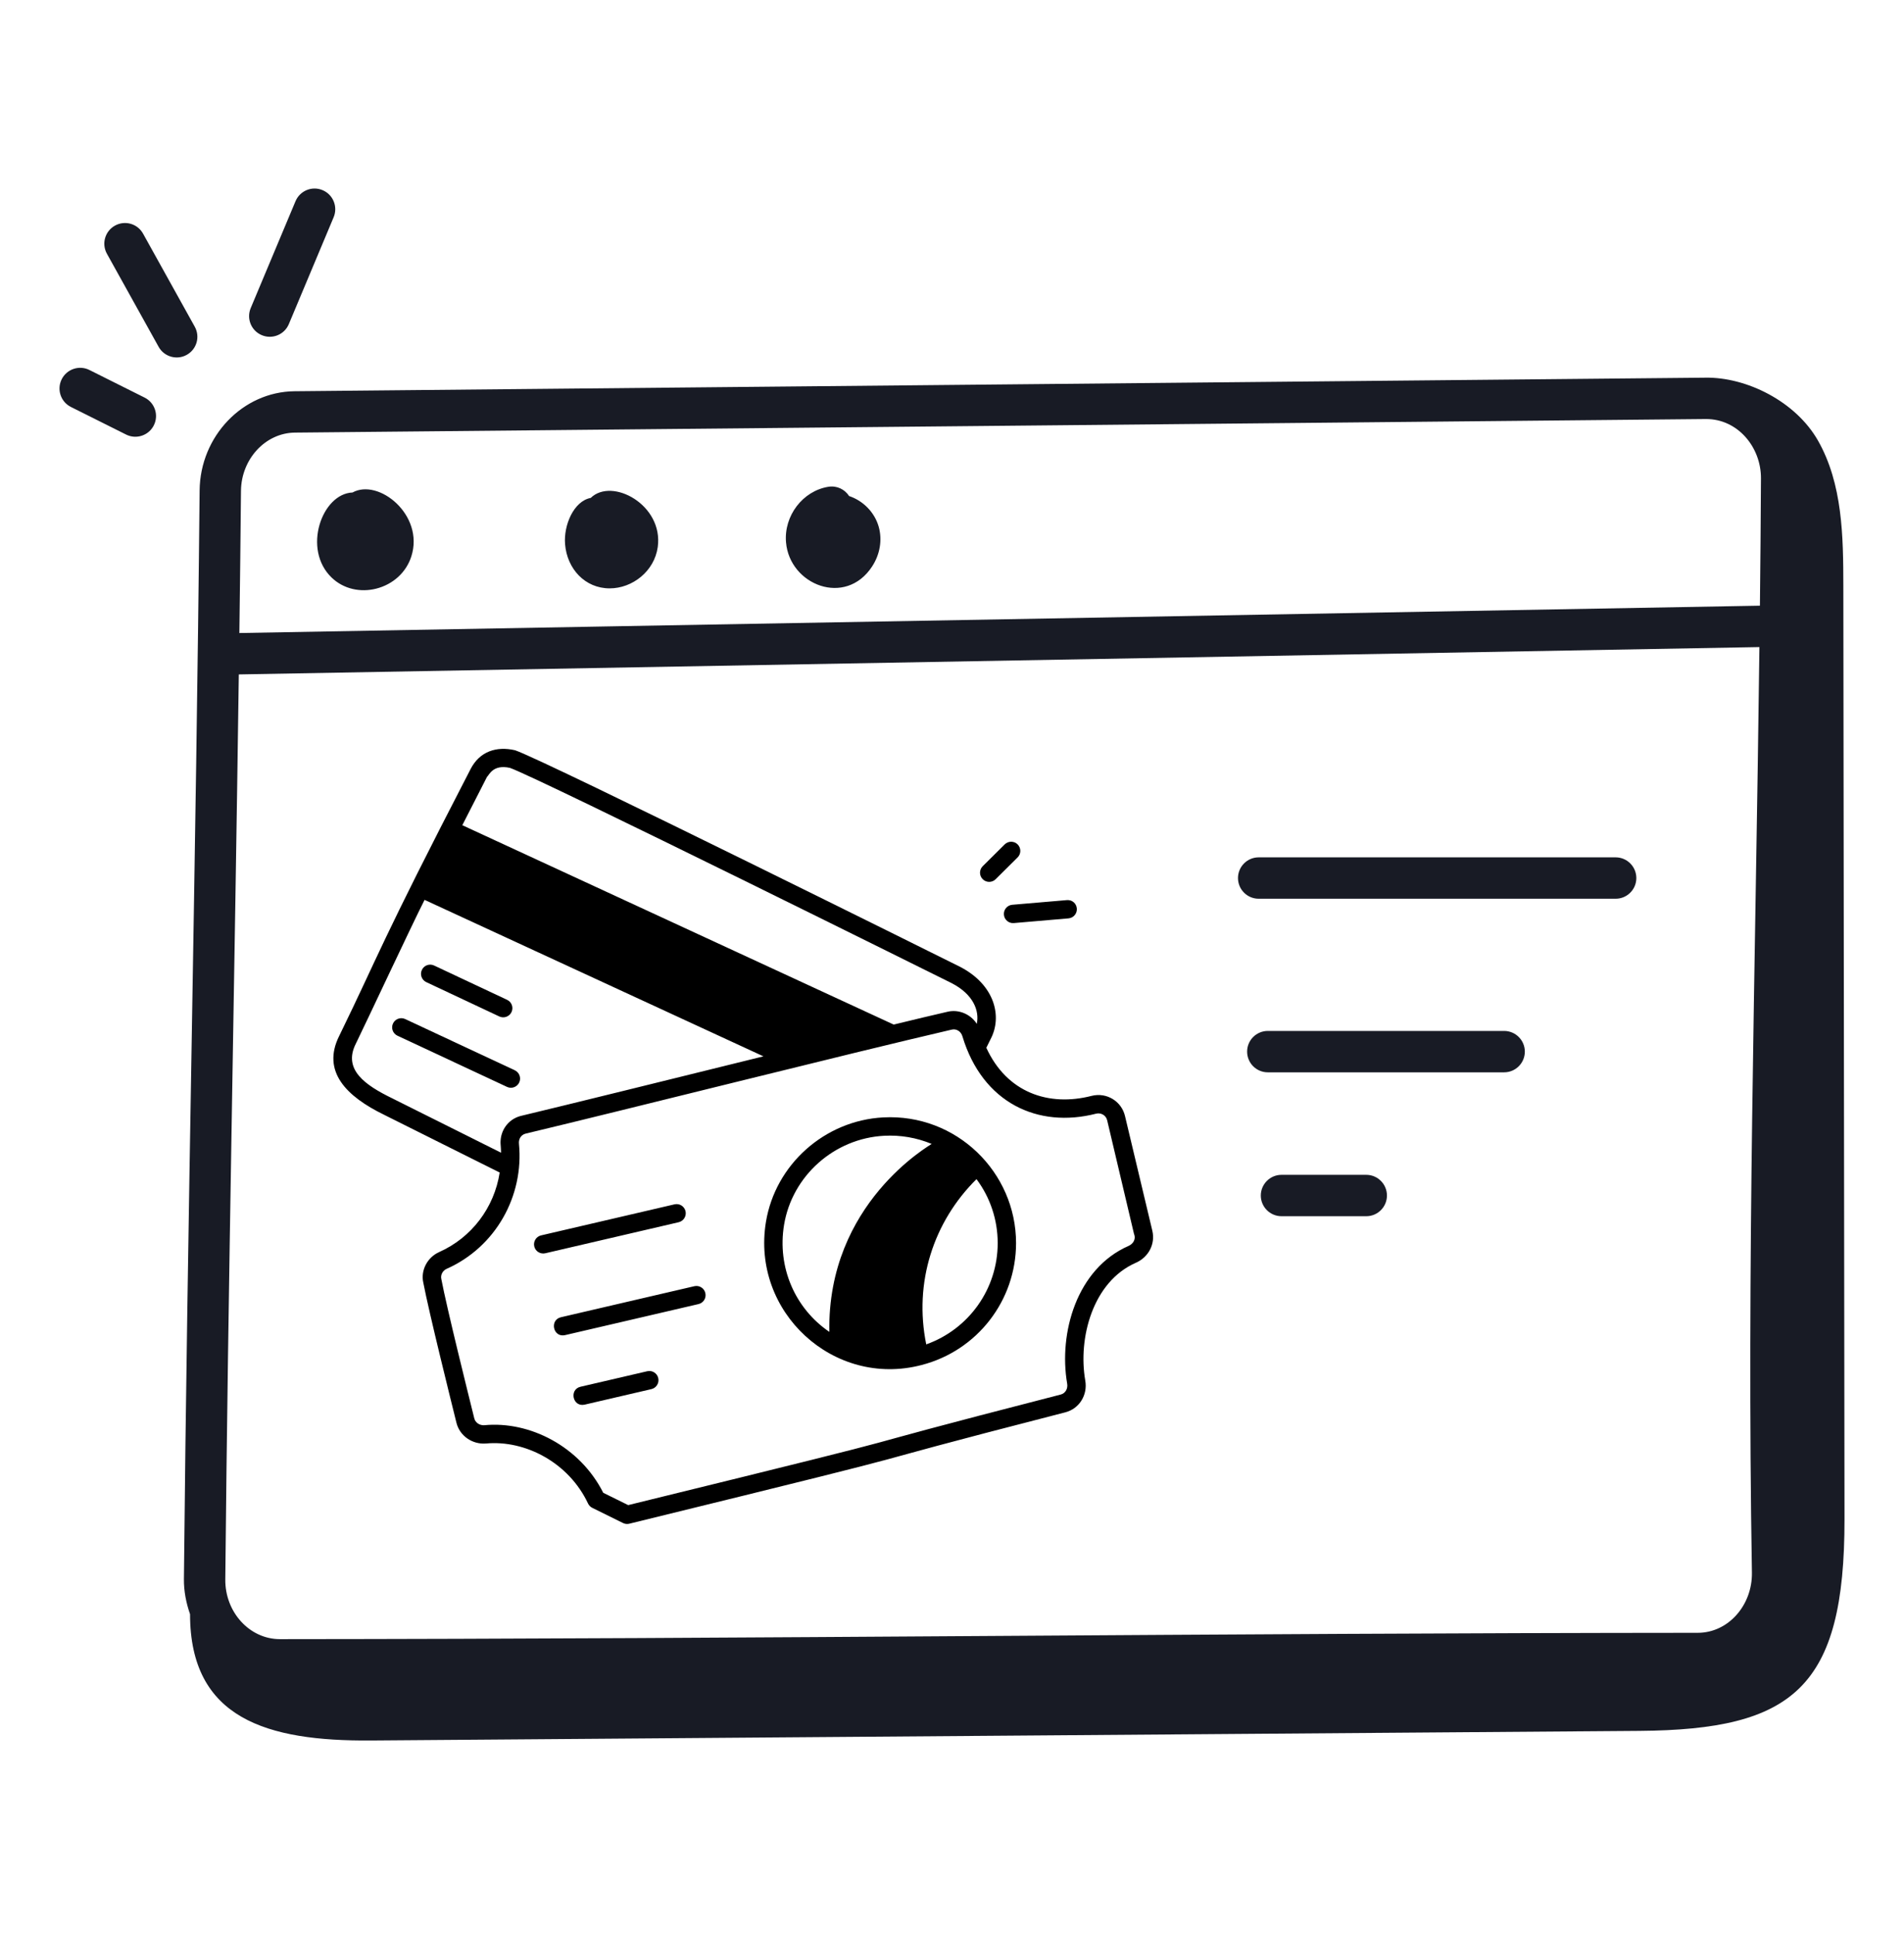
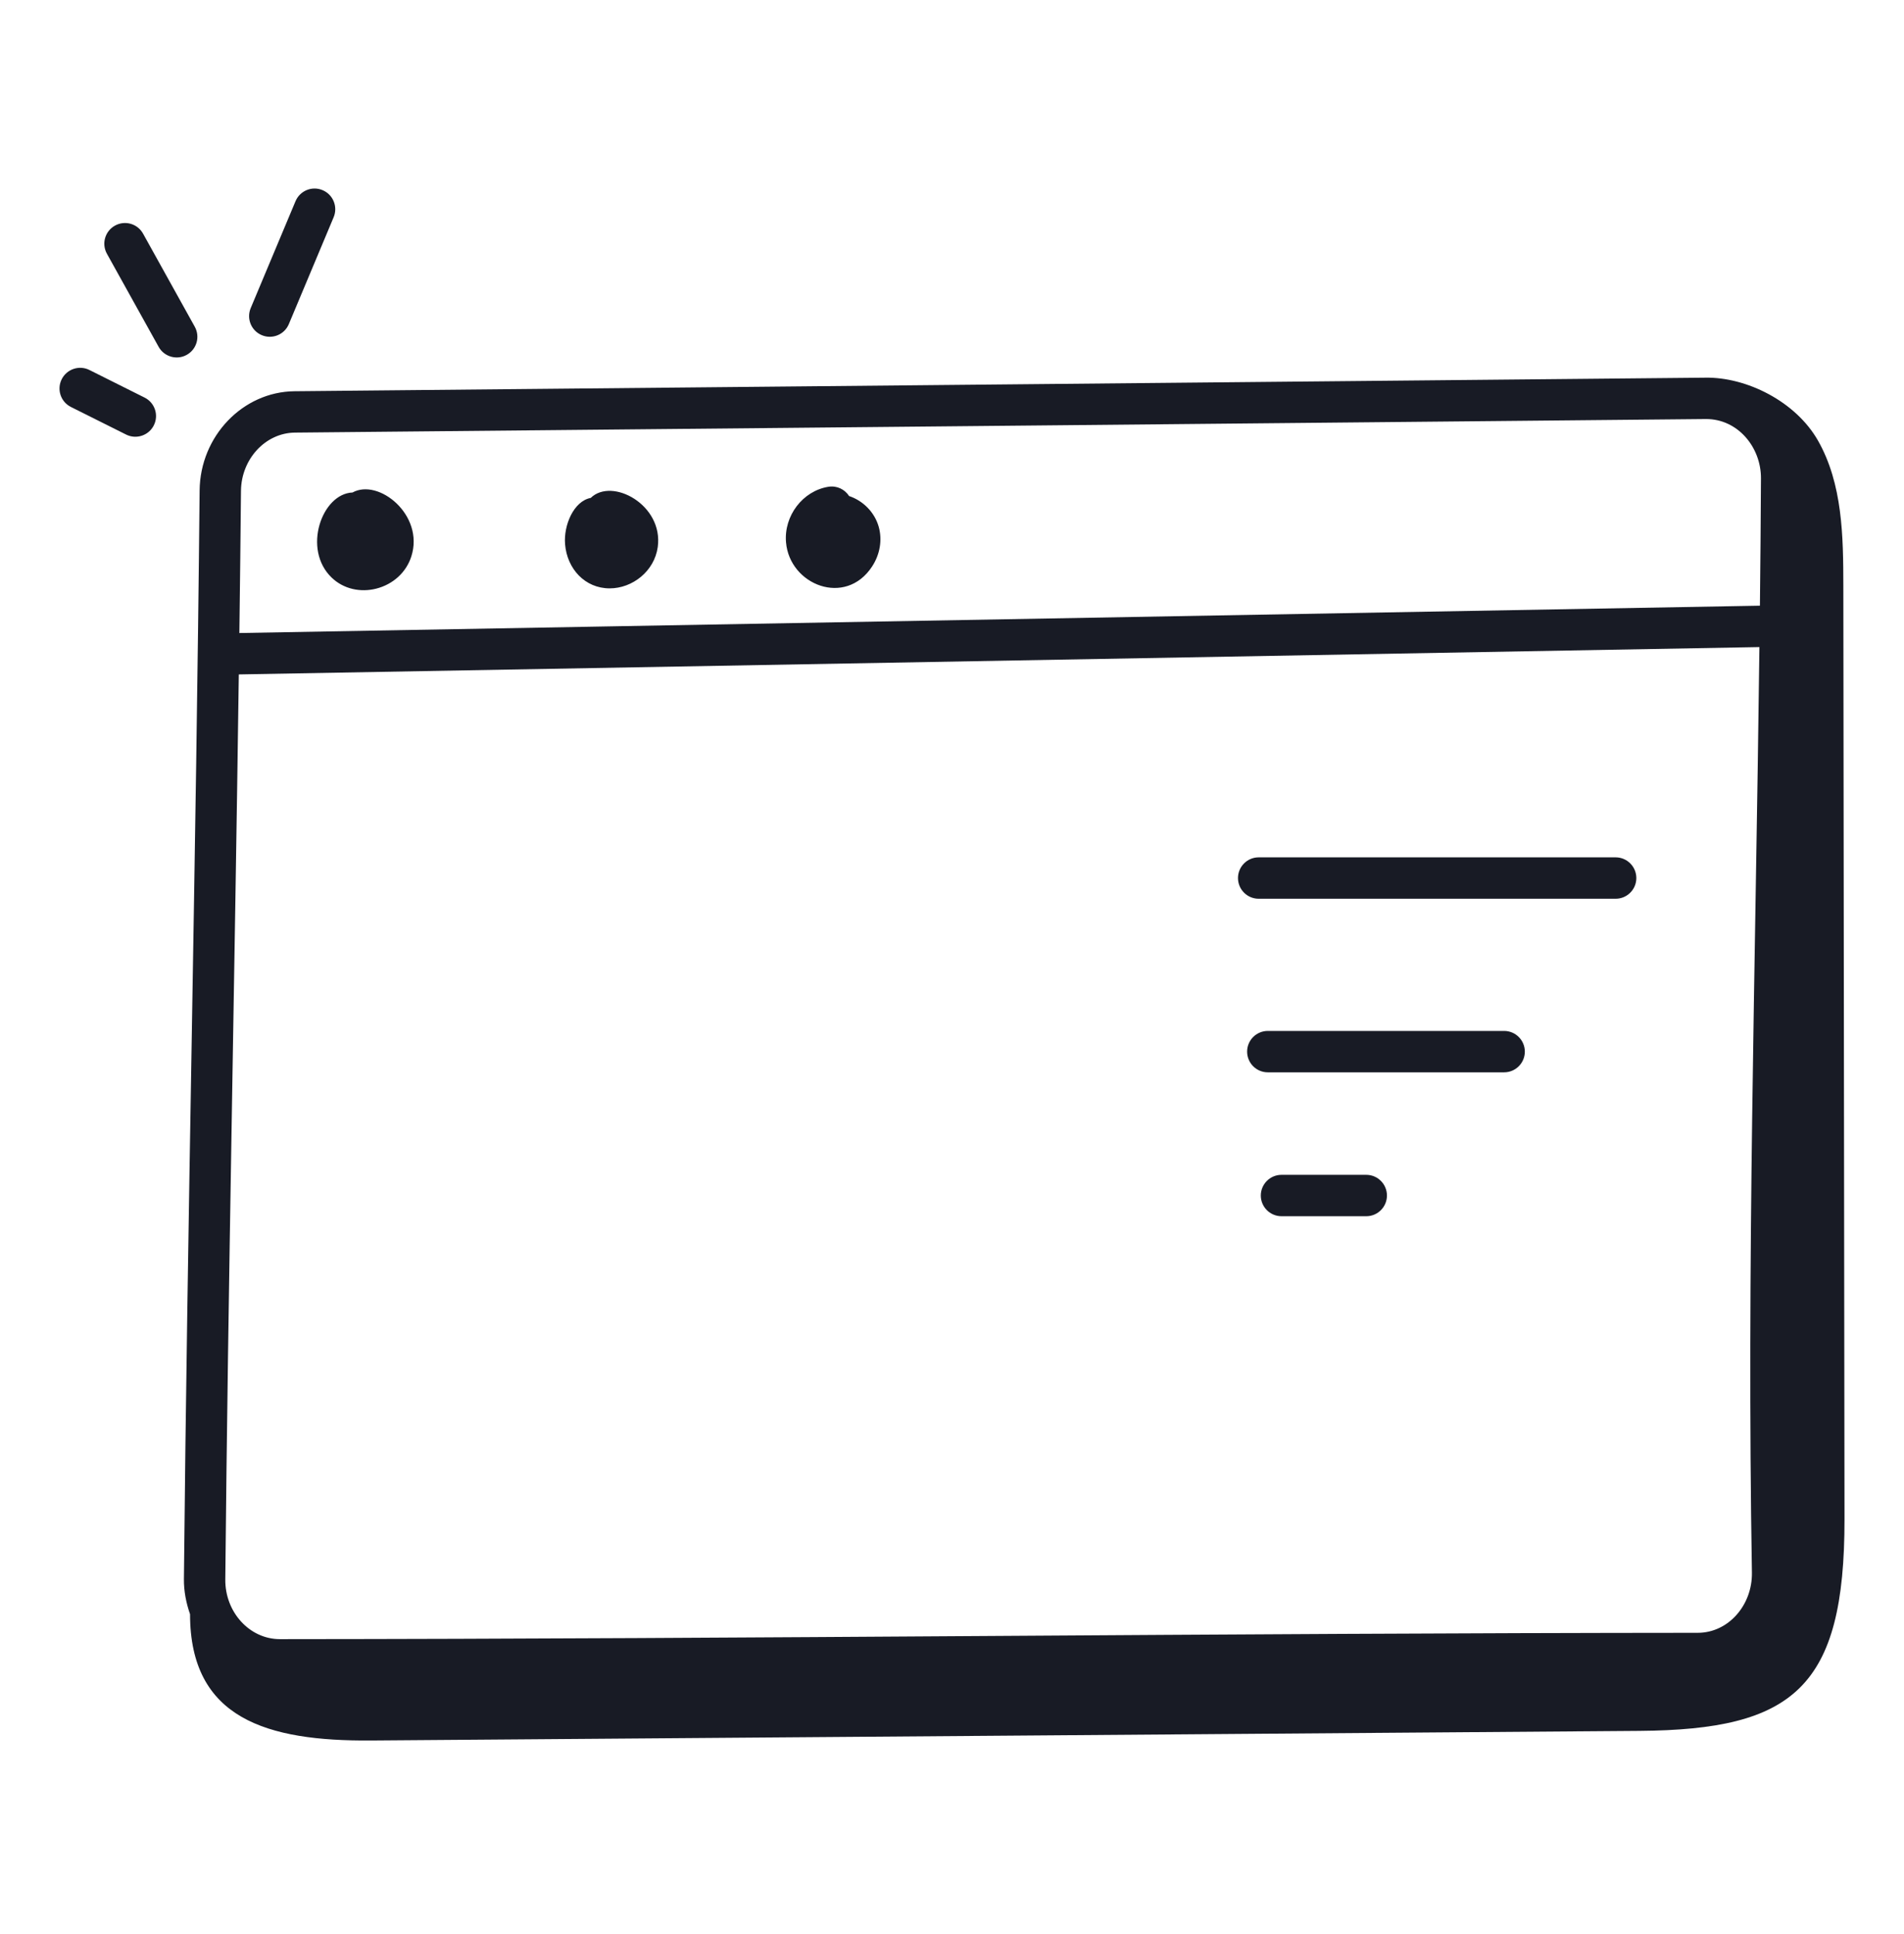
<svg xmlns="http://www.w3.org/2000/svg" width="64" height="65" viewBox="0 0 64 65" fill="none">
  <path d="M11.849 16.552C10.821 16.591 10.153 18.459 11.149 19.413C11.55 19.799 12.119 19.917 12.647 19.783C13.216 19.638 13.657 19.233 13.827 18.698C14.27 17.308 12.726 16.066 11.849 16.552ZM19.857 16.734C19.285 16.84 18.94 17.654 18.994 18.291C19.062 19.119 19.664 19.774 20.493 19.774C21.259 19.774 21.995 19.199 22.109 18.387C22.306 16.968 20.572 16.034 19.857 16.734ZM28.541 16.671C28.395 16.445 28.131 16.314 27.844 16.36C26.982 16.499 26.344 17.337 26.421 18.228C26.543 19.662 28.425 20.407 29.317 19.034C29.58 18.631 29.66 18.147 29.538 17.708C29.399 17.211 29.004 16.825 28.541 16.671ZM42.308 30.205H54.308C54.691 30.205 55.003 29.893 55.003 29.51C55.003 29.126 54.691 28.814 54.308 28.814H42.308C41.924 28.814 41.613 29.126 41.613 29.51C41.613 29.893 41.924 30.205 42.308 30.205ZM50.559 34.648H42.615C42.231 34.648 41.92 34.96 41.92 35.343C41.92 35.727 42.231 36.039 42.615 36.039H50.559C50.943 36.039 51.255 35.727 51.255 35.343C51.255 34.96 50.943 34.648 50.559 34.648ZM45.925 39.484H43.076C42.692 39.484 42.38 39.796 42.38 40.18C42.38 40.563 42.692 40.875 43.076 40.875H45.925C46.309 40.875 46.62 40.563 46.62 40.18C46.62 39.796 46.309 39.484 45.925 39.484Z" fill="#181B25" />
  <path d="M6.71 16.482C6.594 28.682 6.298 40.999 6.182 53.07C6.178 53.476 6.257 53.873 6.388 54.25C6.39 57.767 8.983 58.522 12.471 58.495C26.682 58.388 40.893 58.28 55.104 58.172C60.273 58.133 62.007 56.732 62 51.057C61.992 44.769 61.969 26.317 61.961 19.691C61.959 18.019 61.935 16.262 61.109 14.808C60.356 13.485 58.7 12.671 57.327 12.693C57.233 12.694 13.898 13.112 9.899 13.149C8.159 13.166 6.728 14.661 6.71 16.482ZM8.1 16.495C8.111 15.426 8.924 14.549 9.912 14.539C13.702 14.504 57.234 14.084 57.34 14.083C58.41 14.077 59.197 15.027 59.192 16.077C59.185 17.515 59.172 18.939 59.157 20.356L8.046 21.275C8.067 19.677 8.085 18.082 8.1 16.495ZM8.027 22.666L59.14 21.747C59.002 32.891 58.712 42.445 58.888 52.849C58.907 53.945 58.097 54.876 57.067 54.876C41.083 54.885 25.407 55.08 9.411 55.089H9.409C8.386 55.089 7.562 54.179 7.573 53.083C7.668 43.096 7.886 33.051 8.027 22.666ZM2.074 12.746C1.902 13.089 2.041 13.507 2.385 13.678L4.239 14.605C4.582 14.777 5.001 14.636 5.171 14.294C5.343 13.951 5.204 13.533 4.86 13.362L3.006 12.435C2.663 12.263 2.245 12.404 2.074 12.746ZM3.594 8.528L5.332 11.656C5.519 11.993 5.945 12.112 6.277 11.926C6.613 11.74 6.733 11.317 6.547 10.981L4.809 7.853C4.623 7.517 4.2 7.396 3.864 7.583C3.528 7.77 3.408 8.192 3.594 8.528ZM9.709 10.892L11.215 7.301C11.363 6.947 11.197 6.539 10.843 6.391C10.488 6.241 10.082 6.409 9.933 6.763L8.427 10.355C8.279 10.709 8.445 11.116 8.799 11.264C9.147 11.412 9.559 11.251 9.709 10.892Z" fill="#181B25" />
  <g clip-path="url(#clip0_11215_56342)">
-     <path d="M14.329 33.008L16.784 34.162C16.94 34.234 17.122 34.166 17.194 34.014C17.266 33.859 17.201 33.676 17.046 33.603L14.591 32.449C14.436 32.377 14.253 32.443 14.181 32.597C14.108 32.751 14.174 32.935 14.329 33.008ZM17.453 36.38C17.525 36.226 17.458 36.042 17.304 35.97L13.62 34.249C13.465 34.177 13.283 34.244 13.21 34.398C13.138 34.553 13.205 34.736 13.359 34.808L17.043 36.529C17.195 36.6 17.38 36.536 17.453 36.38Z" fill="black" />
    <path d="M38.734 41.364C38.722 41.316 38.476 40.289 37.816 37.511C37.699 37.009 37.197 36.705 36.695 36.83C35.249 37.202 33.844 36.722 33.154 35.214L33.299 34.92C33.697 34.166 33.44 33.099 32.273 32.494C32.232 32.473 18.314 25.552 17.314 25.215C16.683 25.07 16.128 25.255 15.822 25.839C12.726 31.828 12.754 32.046 11.407 34.805C10.792 36.022 11.671 36.859 12.895 37.458C13.183 37.6 11.676 36.852 16.796 39.407C16.615 40.582 15.855 41.595 14.759 42.081C14.358 42.263 14.136 42.7 14.229 43.109C14.419 44.106 15.157 47.07 15.344 47.822C15.454 48.255 15.871 48.548 16.331 48.514C17.651 48.39 19.118 49.152 19.766 50.531C19.796 50.594 19.846 50.645 19.909 50.676L20.941 51.186C21.002 51.216 21.073 51.227 21.146 51.211C33.634 48.151 26.875 49.765 35.812 47.465C36.28 47.343 36.566 46.882 36.479 46.394C36.233 44.979 36.724 43.077 38.183 42.438L38.184 42.438C38.593 42.257 38.841 41.825 38.734 41.364ZM16.37 26.109C16.44 26.057 16.559 25.679 17.141 25.807C18.121 26.152 31.948 33.021 31.989 33.042C32.722 33.421 32.926 33.973 32.833 34.41C32.629 34.087 32.231 33.915 31.856 34.002C31.365 34.116 30.744 34.261 30.04 34.434L15.54 27.734C15.817 27.192 16.094 26.65 16.37 26.109ZM13.166 36.904C12.289 36.475 11.518 35.952 11.959 35.08C12.364 34.251 13.815 31.144 14.271 30.243L25.662 35.502C22.476 36.288 19.152 37.111 17.529 37.499C17.13 37.59 16.856 37.925 16.827 38.325C16.818 38.443 16.831 38.434 16.843 38.741C12.104 36.376 13.399 37.018 13.166 36.904ZM37.935 41.873C36.187 42.639 35.58 44.809 35.871 46.501C35.902 46.67 35.81 46.828 35.658 46.867C26.404 49.249 33.417 47.567 21.116 50.584L20.277 50.17C19.494 48.616 17.808 47.752 16.281 47.899C16.124 47.911 15.979 47.814 15.943 47.672C15.755 46.915 15.016 43.95 14.834 42.984C14.803 42.848 14.879 42.704 15.012 42.644C16.657 41.914 17.616 40.2 17.444 38.438C17.427 38.276 17.52 38.133 17.669 38.099C21.067 37.288 28.433 35.43 31.995 34.603C32.15 34.567 32.303 34.665 32.35 34.828C33.025 37.069 34.888 37.931 36.846 37.428C37.01 37.388 37.176 37.483 37.216 37.652C38.467 42.928 38.034 41.143 38.134 41.519C38.17 41.66 38.088 41.806 37.935 41.873Z" fill="black" />
-     <path d="M21.756 46.085L19.514 46.606C19.122 46.697 19.25 47.299 19.654 47.207L21.896 46.686C22.061 46.647 22.165 46.481 22.126 46.315C22.088 46.149 21.921 46.046 21.756 46.085ZM23.339 43.227L18.856 44.27C18.463 44.361 18.592 44.964 18.995 44.871L23.479 43.828C23.645 43.79 23.748 43.624 23.709 43.458C23.671 43.292 23.505 43.188 23.339 43.227ZM23.043 40.706C23.004 40.54 22.838 40.437 22.672 40.476L18.189 41.519C18.023 41.557 17.92 41.723 17.958 41.889C17.996 42.053 18.16 42.158 18.329 42.12L22.812 41.077C22.978 41.038 23.081 40.872 23.043 40.706ZM29.69 37.554C27.724 37.657 26.065 39.134 25.746 41.065C25.246 44.097 28.025 46.647 30.973 45.877L30.975 45.877L30.976 45.876L30.976 45.876L30.977 45.876C32.847 45.394 34.153 43.71 34.153 41.779C34.153 39.395 32.148 37.424 29.69 37.554ZM26.355 41.165C26.627 39.518 28.043 38.258 29.722 38.171C30.268 38.142 30.812 38.235 31.316 38.445C31.278 38.486 27.801 40.432 27.877 44.762C26.722 43.974 26.12 42.591 26.355 41.165ZM31.134 45.182C30.711 43.103 31.378 41.059 32.823 39.629C33.285 40.245 33.536 40.998 33.536 41.779C33.536 43.319 32.563 44.674 31.134 45.182ZM33.467 29.549L34.205 28.817C34.326 28.696 34.327 28.501 34.207 28.38C34.087 28.259 33.892 28.259 33.771 28.379L33.033 29.111C32.912 29.231 32.911 29.426 33.031 29.547C33.15 29.667 33.345 29.67 33.467 29.549ZM33.745 30.742C33.759 30.911 33.908 31.038 34.078 31.023L35.915 30.865C36.084 30.851 36.21 30.701 36.196 30.532C36.181 30.362 36.037 30.236 35.862 30.251L34.025 30.408C33.856 30.423 33.73 30.572 33.745 30.742Z" fill="black" />
  </g>
  <defs>
    <clipPath id="clip0_11215_56342">
-       <rect width="27.984" height="26.262" fill="white" transform="translate(10.991 25.062)" />
-     </clipPath>
+       </clipPath>
  </defs>
</svg>